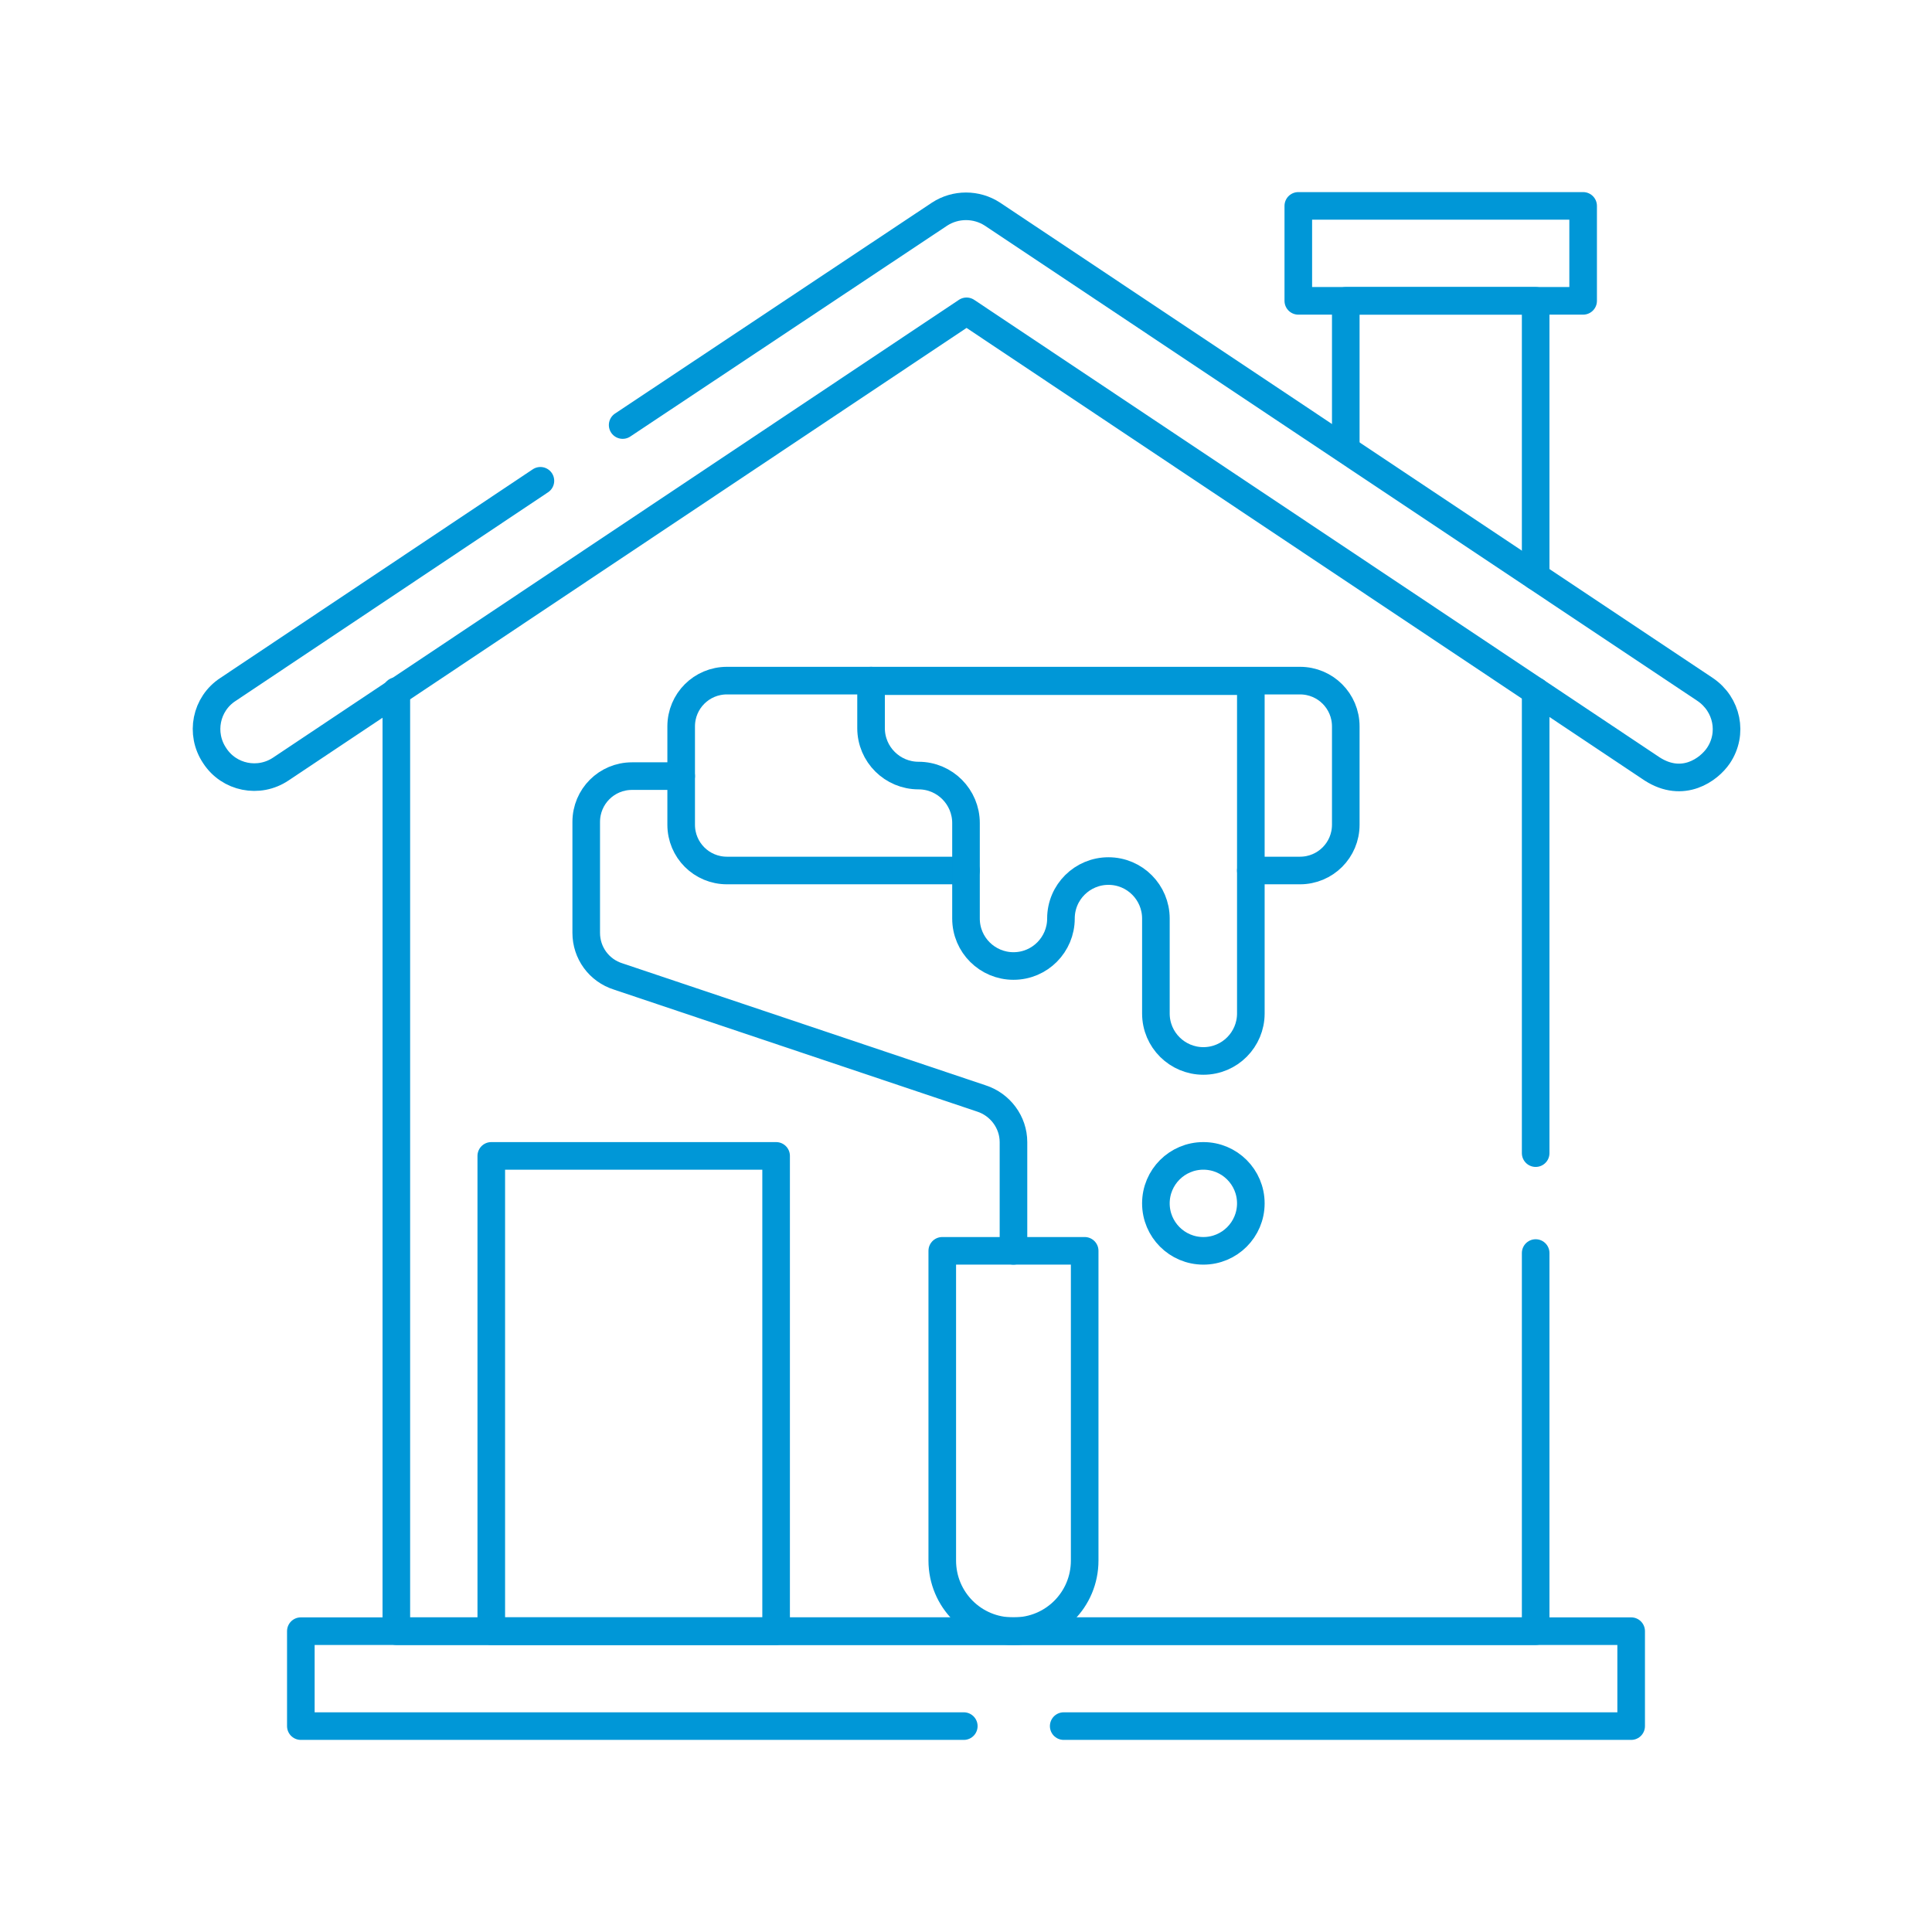
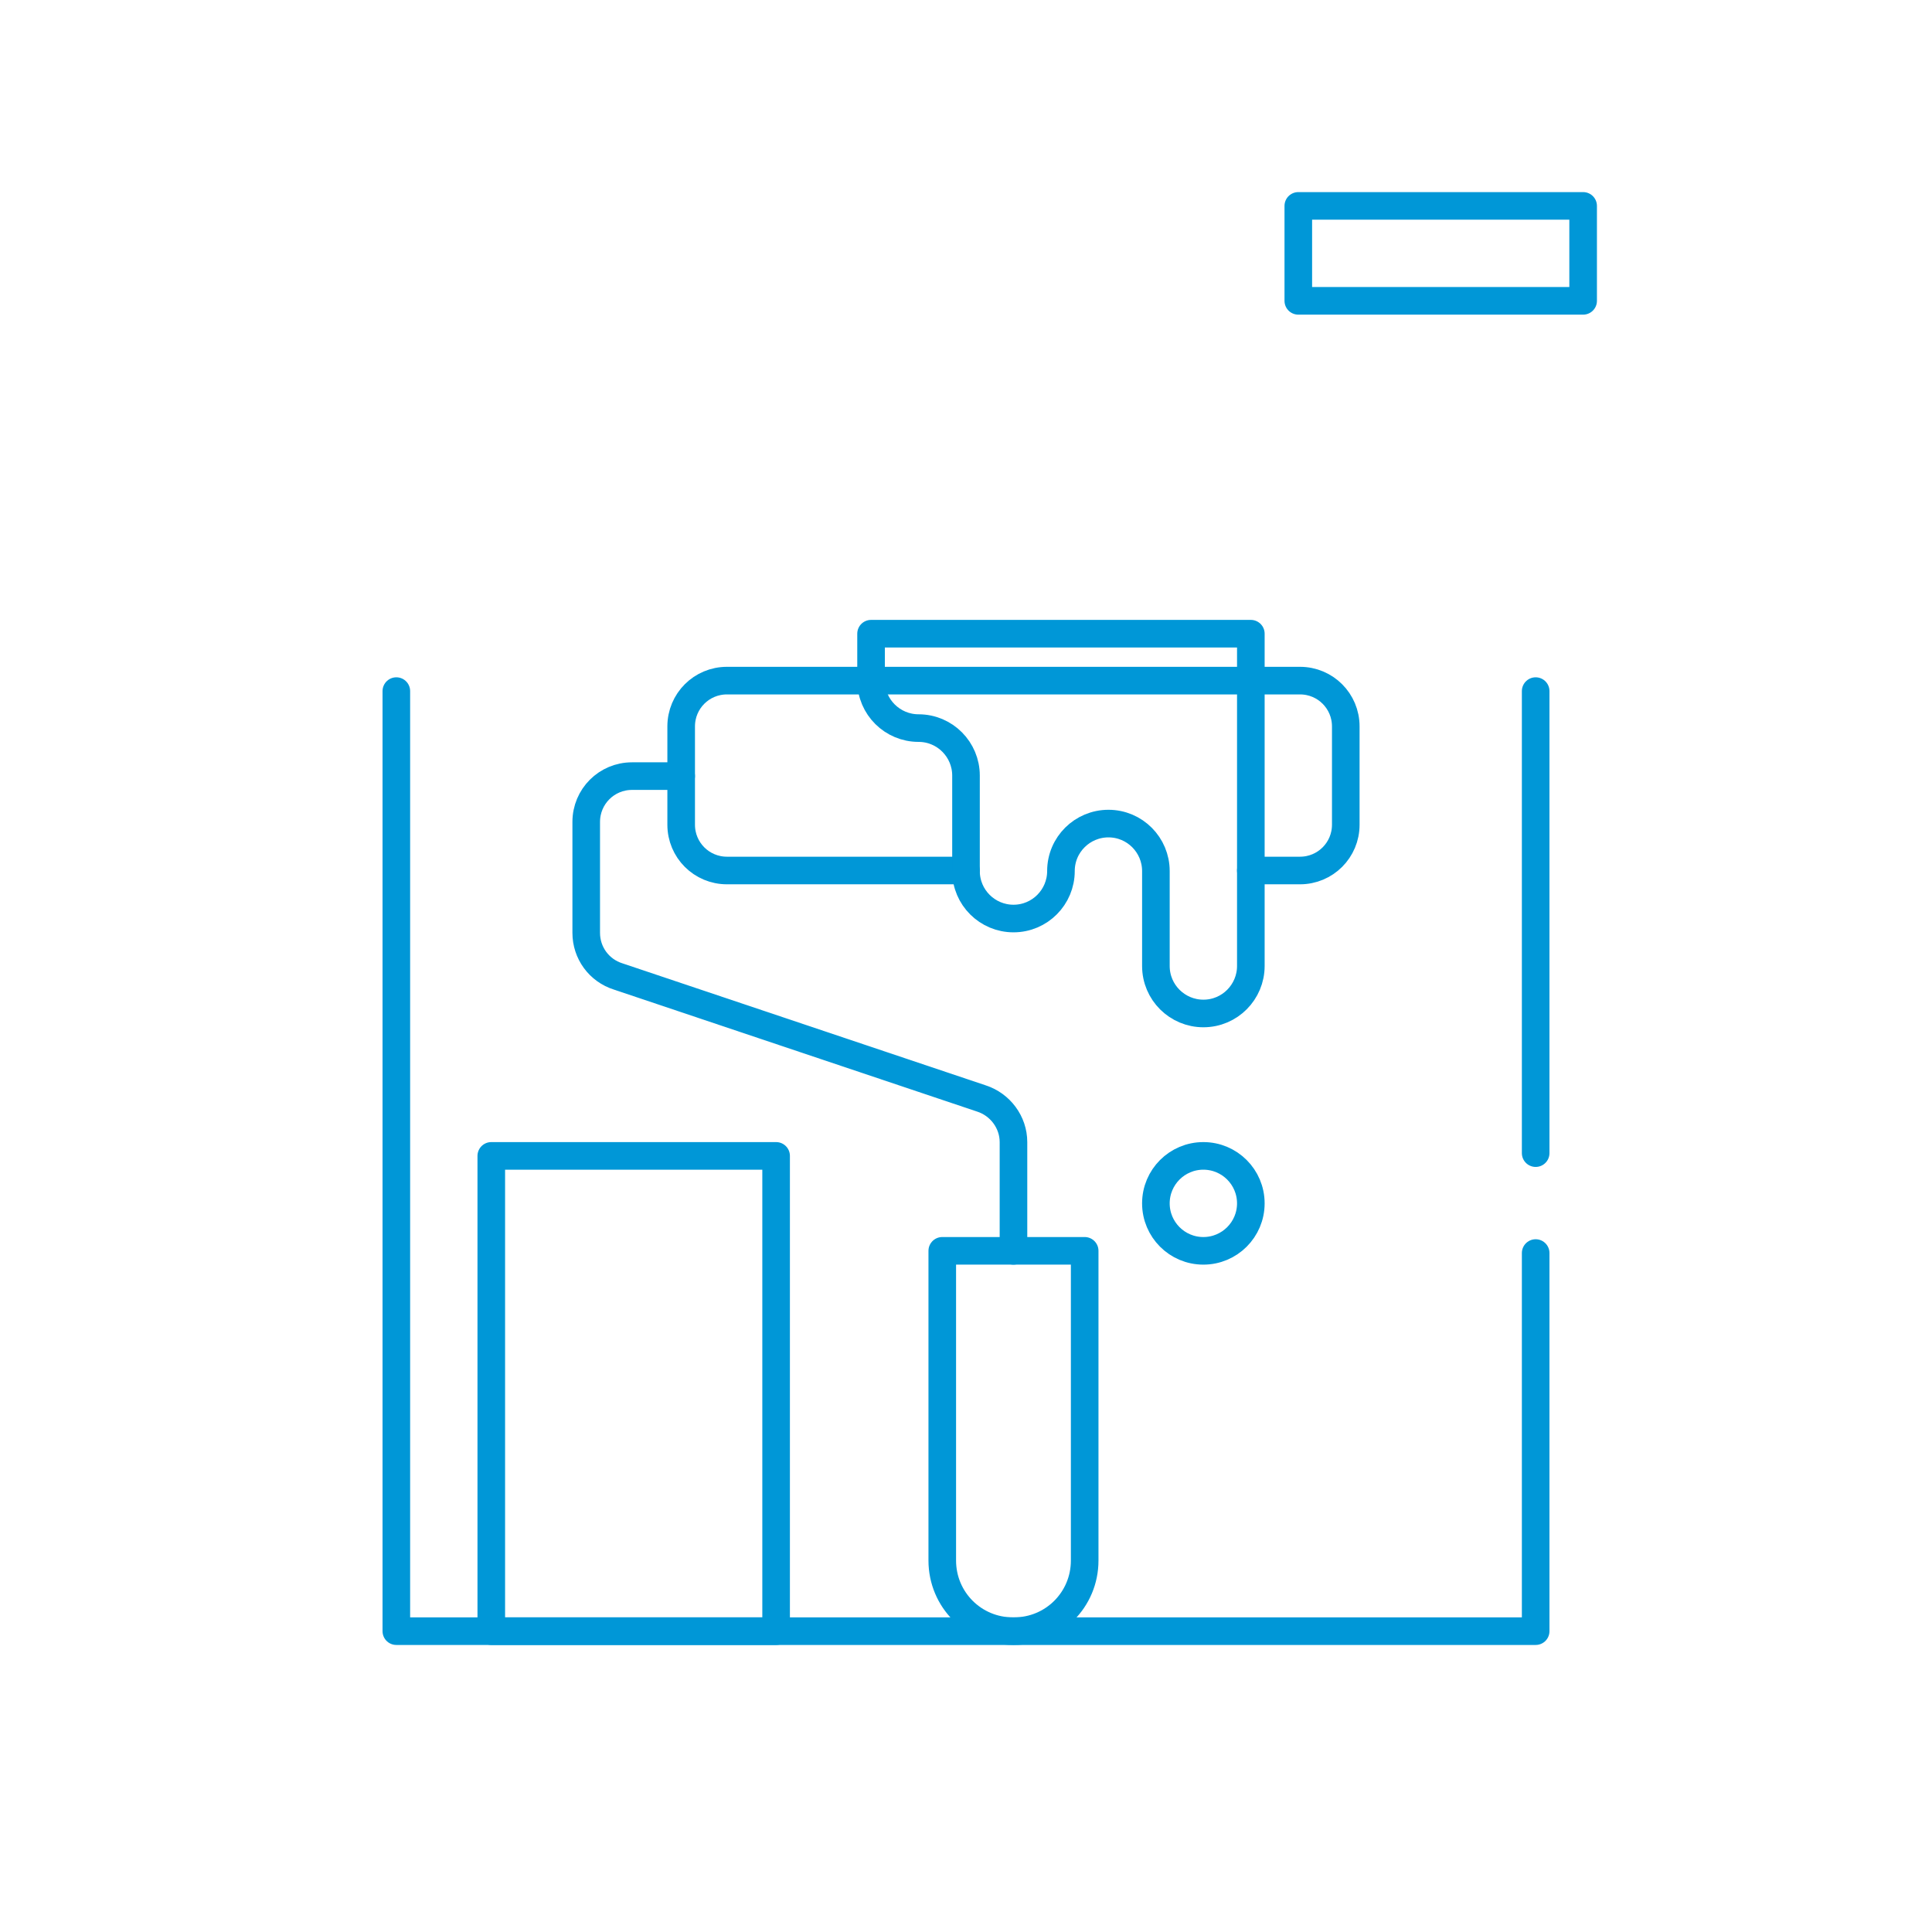
<svg xmlns="http://www.w3.org/2000/svg" id="Livello_1" viewBox="0 0 350 350">
  <defs>
    <style>      .st0 {        fill: none;        stroke: #0097d7;        stroke-linecap: round;        stroke-linejoin: round;        stroke-width: 5px;      }    </style>
  </defs>
  <path class="st0" d="M175,157.7h-43.3c-4.6,0-8.3-3.7-8.3-8.3v-17.8c0-4.6,3.7-8.3,8.3-8.3h103.8c4.6,0,8.3,3.7,8.3,8.3v17.8c0,4.6-3.7,8.3-8.3,8.3h-8.9" />
-   <polyline class="st0" points="243.8 81.4 243.8 54.5 278.2 54.5 278.2 104.4" />
  <polyline class="st0" points="278.2 227 278.2 295.5 71.8 295.5 71.8 125.2" />
  <line class="st0" x1="278.2" y1="208.9" x2="278.2" y2="125.2" />
-   <path class="st0" d="M112.8,77l57.4-38.2c2.9-1.9,6.7-1.9,9.6,0l129.1,86.1c4,2.7,5.1,8,2.4,12-1.7,2.5-6.4,6-12,2.4l-124.2-82.9-124.2,82.9c-4,2.7-9.4,1.6-12-2.4-2.7-4-1.6-9.4,2.4-12l56.6-37.8" />
  <rect class="st0" x="235.2" y="37.3" width="51.6" height="17.2" />
-   <polyline class="st0" points="192.7 312.7 295.5 312.7 295.5 295.5 54.5 295.5 54.5 312.7 174.6 312.7" />
  <path class="st0" d="M183.6,226.6v-19.7c0-3.6-2.4-6.8-5.8-7.9l-65.8-22.1c-3.5-1.1-5.8-4.3-5.8-7.9v-20.1c0-4.6,3.7-8.3,8.3-8.3h8.9" />
  <path class="st0" d="M183.7,295.5h-.2c-7.1,0-12.8-5.7-12.8-12.8v-56.1h25.8v56.1c0,7.1-5.7,12.8-12.8,12.8Z" />
  <circle class="st0" cx="218" cy="218" r="8.6" />
-   <path class="st0" d="M157.8,123.3v8.6c0,4.8,3.9,8.6,8.6,8.6h0c4.8,0,8.6,3.9,8.6,8.6v17.3c0,4.8,3.9,8.6,8.6,8.6h0c4.8,0,8.6-3.9,8.6-8.6h0c0-4.8,3.9-8.6,8.6-8.6h0c4.8,0,8.6,3.9,8.6,8.6v17.2c0,4.8,3.9,8.6,8.6,8.6h0c4.8,0,8.6-3.9,8.6-8.6v-60.2h-68.8Z" />
+   <path class="st0" d="M157.8,123.3c0,4.8,3.9,8.6,8.6,8.6h0c4.8,0,8.6,3.9,8.6,8.6v17.3c0,4.8,3.9,8.6,8.6,8.6h0c4.8,0,8.6-3.9,8.6-8.6h0c0-4.8,3.9-8.6,8.6-8.6h0c4.8,0,8.6,3.9,8.6,8.6v17.2c0,4.8,3.9,8.6,8.6,8.6h0c4.8,0,8.6-3.9,8.6-8.6v-60.2h-68.8Z" />
  <rect class="st0" x="89" y="209.4" width="51.6" height="86.1" />
</svg>